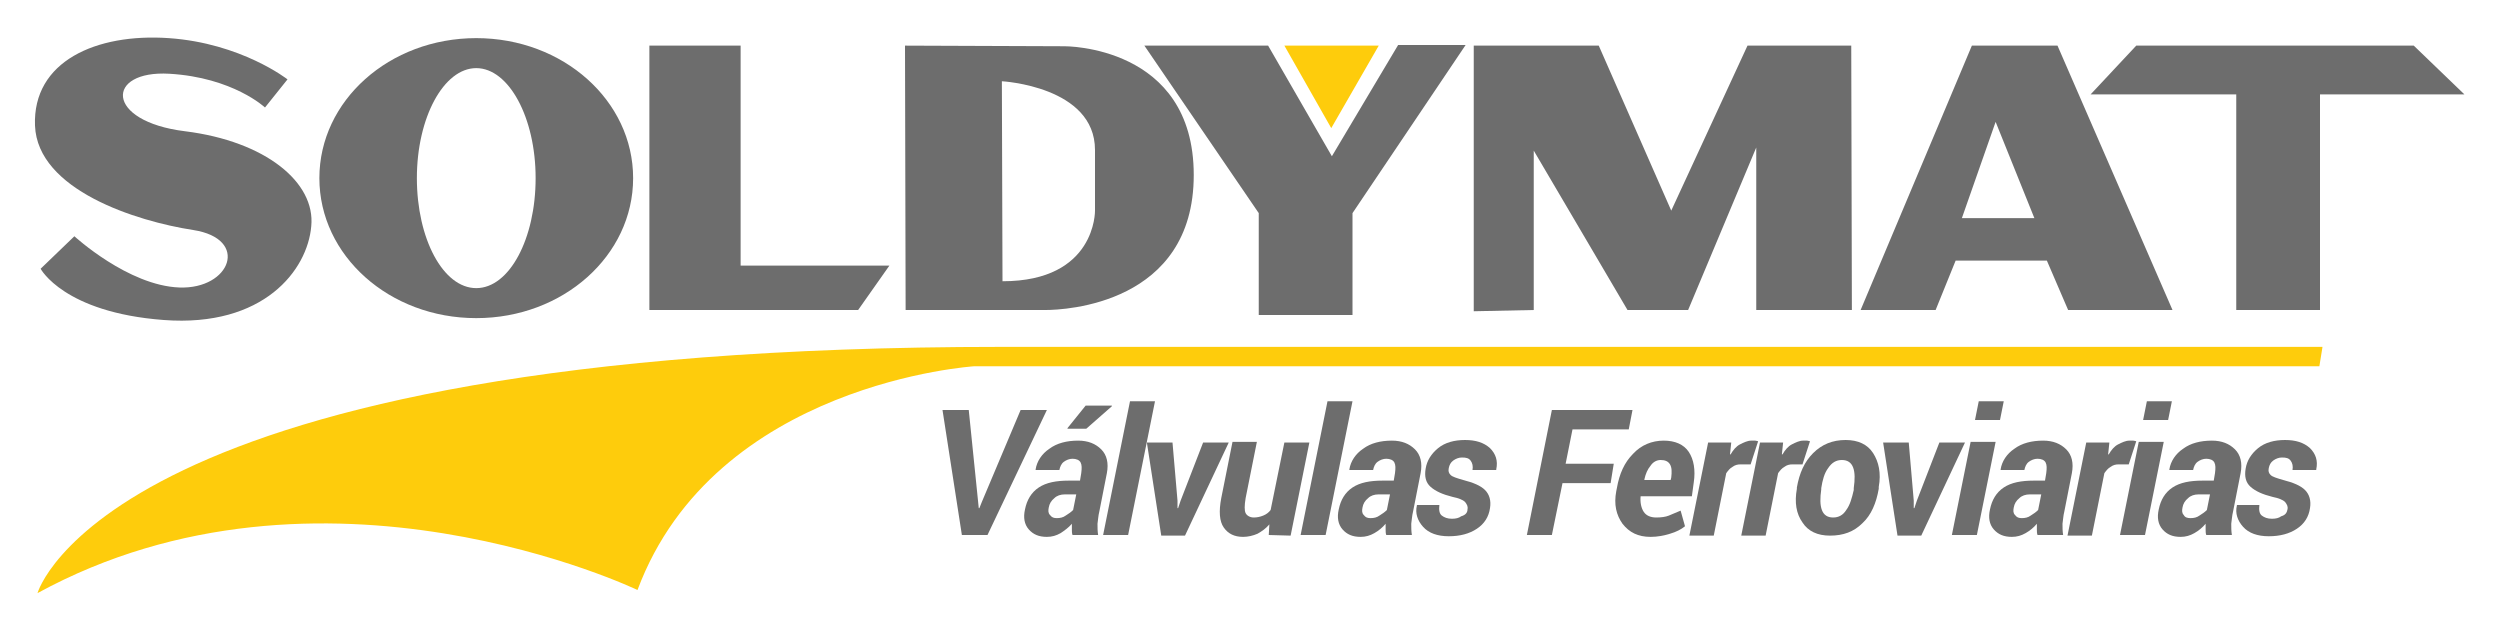
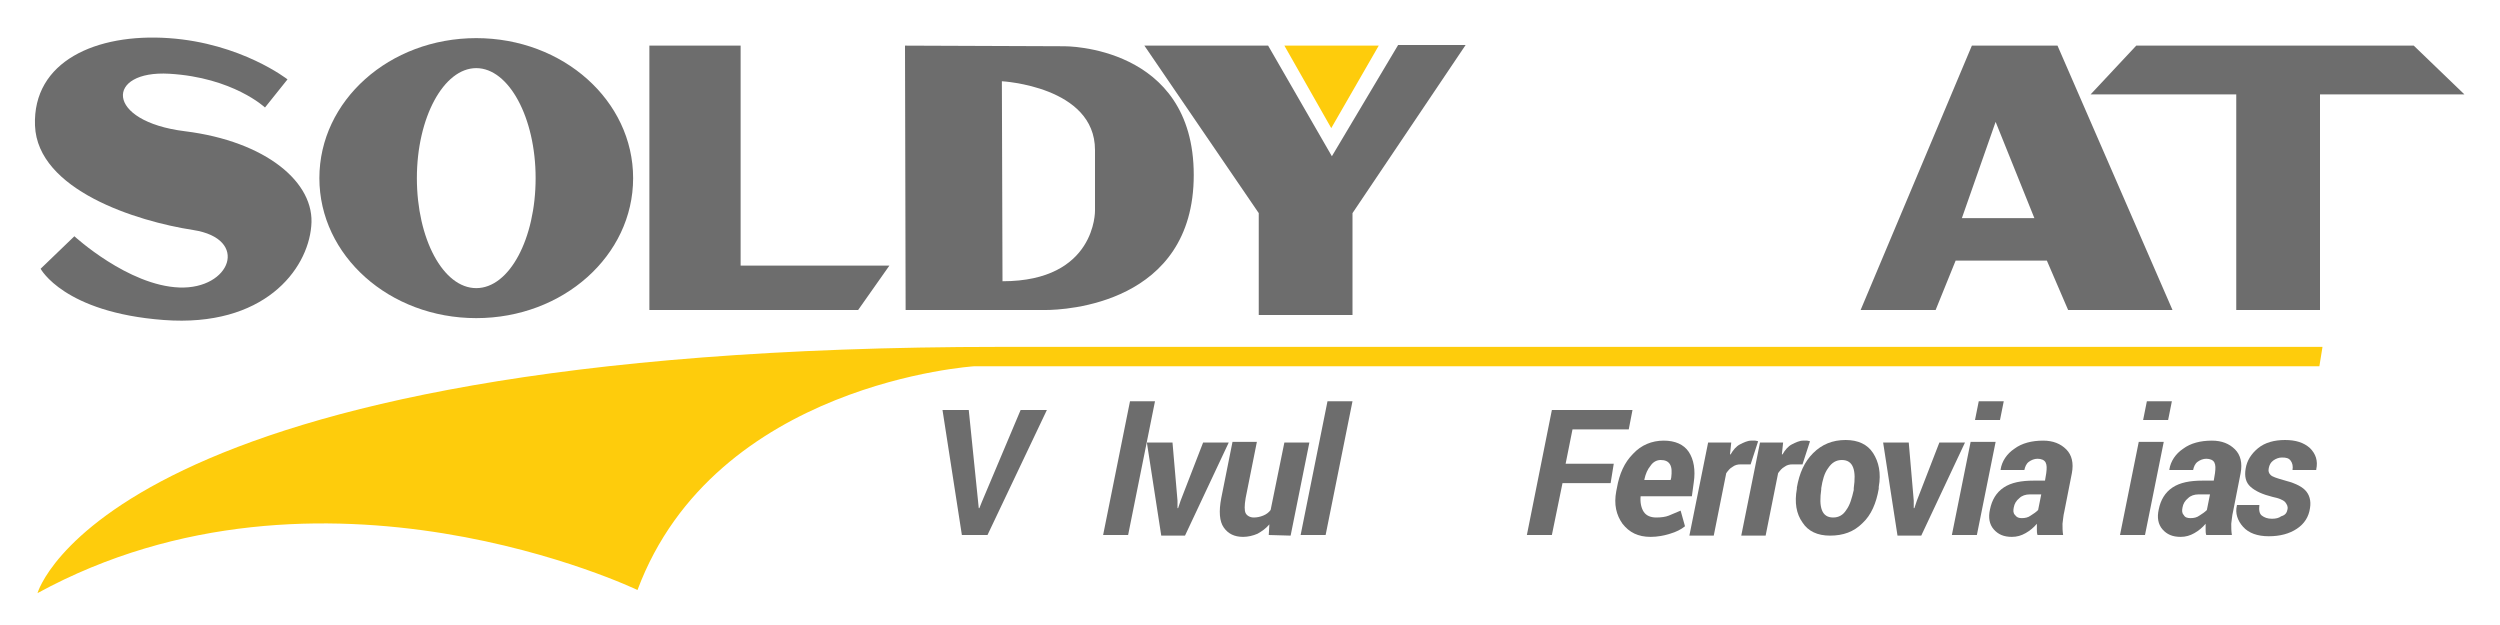
<svg xmlns="http://www.w3.org/2000/svg" version="1.1" id="Capa_1" x="0px" y="0px" viewBox="0 0 400 100" style="enable-background:new 0 0 400 100;" xml:space="preserve">
  <style type="text/css">
	.st0{fill:#FECC0C;}
	.st1{fill:#6D6D6D;}
</style>
  <path class="st0" d="M371.1,58.6H155.9c0,0-41.5,2.6-53.9,35.8c0,0-50.6-24.3-96,0.5c0,0,11-39.4,154.1-39.4s211.5,0,211.5,0  L371.1,58.6z" />
  <polygon class="st1" points="183.1,7.3 202.9,7.3 213.1,25 223.7,7.2 234.5,7.2 216.4,34.1 216.4,50.4 201.4,50.4 201.4,34.1 " />
-   <polygon class="st1" points="235.8,49.8 235.8,7.3 255.8,7.3 267.4,33.7 279.6,7.3 296.2,7.3 296.3,49.6 281,49.6 281,23.6   270.1,49.6 260.4,49.6 245.4,24.1 245.4,49.6 " />
  <path class="st1" d="M329.2,7.3h-13.7l-17.8,42.3h12l3.2-7.9h14.6l3.4,7.9h16.7L329.2,7.3z M313.9,34.9l5.4-15.4l6.2,15.4H313.9z" />
  <polygon class="st1" points="334.5,15.1 341.8,7.3 386.2,7.3 394.3,15.1 371.2,15.1 371.2,49.6 357.8,49.6 357.8,15.1 " />
  <polygon class="st0" points="205.5,7.3 220.6,7.3 213,20.5 " />
  <path class="st1" d="M170.3,7.4l-25.5-0.1l0.1,42.3c0,0,19.4,0,22.4,0S191,48.7,191,28C191,7.2,170.3,7.4,170.3,7.4z M160.4,45  l-0.1-32c0,0,14.9,0.8,14.9,11c0,6.7,0,9,0,9.7C175.2,33.7,175.4,45,160.4,45z" />
  <path class="st1" d="M76.2,6.1c-13.9,0-25.1,10-25.1,22.4s11.2,22.4,25.1,22.4s25.1-10,25.1-22.4C101.3,16.1,90.1,6.1,76.2,6.1z   M76.2,46.1c-5.3,0-9.5-7.9-9.5-17.6s4.3-17.6,9.5-17.6s9.5,7.9,9.5,17.6S81.5,46.1,76.2,46.1z" />
  <path class="st1" d="M42.4,17.2c0,0-5.1-4.8-15.3-5.4s-10.4,7.6,2.5,9.2s20.9,8.2,20.2,15.2c-0.6,7-7.6,16.2-23.6,15S6.5,43,6.5,43  l5.4-5.2c0,0,8.6,7.9,16.8,8.2s11.3-7.8,2.2-9.2S6,30.4,5.6,20.1S15.4,5.3,27,6.1s19,6.6,19,6.6L42.4,17.2z" />
  <polygon class="st1" points="103.9,7.3 103.9,49.6 137.3,49.6 142.3,42.5 118.5,42.5 118.5,7.3 " />
  <g>
    <path class="st1" d="M156.5,80.3l0.1,1h0.1l0.4-1l6.2-14.7h4.2l-9.5,20h-4.1l-3.1-20h4.2L156.5,80.3z" />
-     <path class="st1" d="M171.6,85.6c-0.1-0.3-0.1-0.6-0.1-0.9s0-0.6,0-0.9c-0.5,0.6-1.2,1.1-1.8,1.5c-0.7,0.4-1.4,0.6-2.2,0.6   c-1.3,0-2.2-0.4-2.9-1.2c-0.7-0.8-0.9-1.9-0.6-3.2c0.3-1.5,1-2.7,2.2-3.5s2.8-1.1,4.8-1.1h1.8l0.2-1.2c0.1-0.8,0.1-1.3-0.1-1.7   s-0.7-0.6-1.3-0.6c-0.5,0-1,0.2-1.4,0.5s-0.6,0.8-0.7,1.3h-3.8v-0.1c0.2-1.3,1-2.5,2.2-3.3c1.2-0.9,2.8-1.3,4.6-1.3   c1.6,0,2.8,0.5,3.7,1.4s1.2,2.2,0.9,3.8l-1.2,6.1c-0.2,0.8-0.2,1.4-0.3,2c0,0.6,0,1.2,0.1,1.8L171.6,85.6L171.6,85.6z M169.1,82.9   c0.5,0,1-0.1,1.4-0.4c0.5-0.3,0.9-0.6,1.2-0.9l0.5-2.5h-1.8c-0.7,0-1.3,0.2-1.7,0.6c-0.5,0.4-0.8,0.9-0.9,1.5   c-0.1,0.5-0.1,0.9,0.2,1.2C168.3,82.8,168.6,82.9,169.1,82.9z M173.7,64.9h4.2V65l-4.1,3.6h-3v-0.1L173.7,64.9z" />
    <path class="st1" d="M180.5,85.6h-4l4.3-21.4h4L180.5,85.6z" />
    <path class="st1" d="M188.4,80.1v1.2h0.1l0.4-1.2l3.6-9.3h4.1l-7,14.9h-3.8l-2.3-14.9h4.1L188.4,80.1z" />
    <path class="st1" d="M203,85.6l0.1-1.7c-0.6,0.7-1.2,1.1-1.9,1.5c-0.7,0.3-1.5,0.5-2.3,0.5c-1.4,0-2.4-0.5-3.1-1.5   c-0.7-1-0.8-2.6-0.4-4.7l1.8-9h3.9l-1.8,9c-0.2,1.2-0.2,2,0,2.4s0.7,0.7,1.3,0.7c0.5,0,1-0.1,1.5-0.3c0.5-0.2,0.9-0.5,1.2-0.9   l2.2-10.8h4l-3,14.9L203,85.6L203,85.6z" />
    <path class="st1" d="M212.1,85.6h-4l4.3-21.4h4L212.1,85.6z" />
-     <path class="st1" d="M221.8,85.6c-0.1-0.3-0.1-0.6-0.1-0.9s0-0.6,0-0.9c-0.5,0.6-1.1,1.1-1.8,1.5s-1.4,0.6-2.2,0.6   c-1.3,0-2.2-0.4-2.9-1.2c-0.7-0.8-0.9-1.9-0.6-3.2c0.3-1.5,1-2.7,2.2-3.5s2.8-1.1,4.8-1.1h1.8l0.2-1.2c0.1-0.8,0.1-1.3-0.1-1.7   s-0.7-0.6-1.3-0.6c-0.5,0-1,0.2-1.4,0.5s-0.6,0.8-0.7,1.3h-3.8v-0.1c0.2-1.3,1-2.5,2.2-3.3c1.2-0.9,2.8-1.3,4.6-1.3   c1.6,0,2.8,0.5,3.7,1.4s1.2,2.2,0.9,3.8l-1.2,6.1c-0.2,0.8-0.2,1.4-0.3,2c0,0.6,0,1.2,0.1,1.8L221.8,85.6L221.8,85.6z M219.3,82.9   c0.5,0,1-0.1,1.4-0.4c0.5-0.3,0.9-0.6,1.2-0.9l0.5-2.5h-1.8c-0.7,0-1.3,0.2-1.7,0.6c-0.5,0.4-0.8,0.9-0.9,1.5   c-0.1,0.5-0.1,0.9,0.2,1.2C218.5,82.8,218.8,82.9,219.3,82.9z" />
-     <path class="st1" d="M234.8,81.5c0.1-0.5-0.1-0.8-0.4-1.2c-0.3-0.3-1-0.6-2-0.8c-1.6-0.4-2.7-0.9-3.5-1.6s-1-1.7-0.8-2.9   c0.2-1.3,0.9-2.4,2-3.3s2.6-1.3,4.3-1.3s3,0.4,4,1.3c0.9,0.9,1.3,2,1,3.4v0.1h-3.8c0.1-0.6,0-1.1-0.3-1.5s-0.7-0.5-1.4-0.5   c-0.5,0-1,0.2-1.4,0.5s-0.6,0.7-0.7,1.2c-0.1,0.5,0,0.8,0.3,1.1c0.3,0.3,1,0.5,2,0.8c1.6,0.4,2.8,0.9,3.5,1.6s1,1.7,0.8,2.9   c-0.2,1.4-0.9,2.5-2.1,3.3s-2.7,1.2-4.5,1.2s-3.2-0.5-4.1-1.5s-1.3-2.2-1-3.4v-0.1h3.6c-0.1,0.8,0,1.4,0.4,1.7s0.9,0.5,1.6,0.5   c0.6,0,1.1-0.1,1.5-0.4C234.5,82.4,234.8,82,234.8,81.5z" />
    <path class="st1" d="M257.7,77.3H250l-1.7,8.3h-4l4-20h12.9l-0.6,3.1h-9l-1.1,5.5h7.7L257.7,77.3z" />
    <path class="st1" d="M264.1,85.9c-2,0-3.4-0.7-4.5-2.1c-1-1.4-1.4-3.1-1-5.2l0.1-0.5c0.4-2.3,1.2-4.1,2.6-5.5   c1.3-1.4,3-2.1,4.9-2.1c1.8,0,3.2,0.6,4,1.8s1.1,2.9,0.8,4.9l-0.3,2.2h-8.2c-0.1,1,0.1,1.9,0.5,2.5s1.1,0.9,2,0.9   c0.8,0,1.5-0.1,2-0.3s1.2-0.5,1.9-0.8l0.7,2.5c-0.6,0.5-1.4,0.9-2.4,1.2S265.2,85.9,264.1,85.9z M265.7,73.6   c-0.6,0-1.2,0.3-1.6,0.9c-0.5,0.6-0.8,1.3-1,2.2v0.1h4.2l0.1-0.4c0.1-0.9,0.1-1.6-0.2-2.1S266.4,73.6,265.7,73.6z" />
    <path class="st1" d="M280.1,74.3h-1.6c-0.5,0-0.9,0.1-1.3,0.4c-0.4,0.2-0.7,0.6-1,1l-2,10h-3.9l3-14.9h3.7l-0.2,1.9h0.1   c0.4-0.7,0.9-1.3,1.5-1.6s1.2-0.6,1.8-0.6c0.2,0,0.4,0,0.6,0s0.4,0.1,0.5,0.1L280.1,74.3z" />
    <path class="st1" d="M288.4,74.3h-1.6c-0.5,0-0.9,0.1-1.3,0.4c-0.4,0.2-0.7,0.6-1,1l-2,10h-3.9l3-14.9h3.7l-0.2,1.9h0.1   c0.4-0.7,0.9-1.3,1.5-1.6s1.2-0.6,1.8-0.6c0.2,0,0.4,0,0.6,0s0.4,0.1,0.5,0.1L288.4,74.3z" />
    <path class="st1" d="M287.5,78c0.4-2.3,1.2-4.1,2.6-5.5s3.1-2.1,5.2-2.1c2,0,3.5,0.7,4.4,2.1s1.3,3.2,0.9,5.4v0.3   c-0.4,2.3-1.2,4.2-2.6,5.5c-1.4,1.4-3.1,2-5.2,2c-2,0-3.5-0.7-4.4-2.1c-1-1.4-1.3-3.2-0.9-5.4V78z M291.4,78.3   c-0.2,1.4-0.2,2.5,0.1,3.3c0.3,0.8,0.9,1.2,1.8,1.2s1.6-0.4,2.1-1.2c0.6-0.8,0.9-1.9,1.2-3.2v-0.3c0.2-1.4,0.2-2.5-0.1-3.3   c-0.3-0.8-0.9-1.2-1.8-1.2s-1.6,0.4-2.2,1.3c-0.6,0.8-0.9,1.9-1.1,3.2V78.3z" />
    <path class="st1" d="M306.2,80.1v1.2h0.1l0.4-1.2l3.6-9.3h4.1l-7,14.9h-3.8l-2.3-14.9h4.1L306.2,80.1z" />
    <path class="st1" d="M316.3,85.6h-4l3-14.9h4L316.3,85.6z M320,67.2h-4l0.6-3h4L320,67.2z" />
    <path class="st1" d="M326,85.6c-0.1-0.3-0.1-0.6-0.1-0.9s0-0.6,0-0.9c-0.5,0.6-1.1,1.1-1.8,1.5c-0.7,0.4-1.4,0.6-2.2,0.6   c-1.3,0-2.2-0.4-2.9-1.2c-0.7-0.8-0.9-1.9-0.6-3.2c0.3-1.5,1-2.7,2.2-3.5s2.8-1.1,4.8-1.1h1.8l0.2-1.2c0.1-0.8,0.1-1.3-0.1-1.7   s-0.7-0.6-1.3-0.6c-0.5,0-1,0.2-1.4,0.5s-0.6,0.8-0.7,1.3h-3.8v-0.1c0.2-1.3,1-2.5,2.2-3.3c1.2-0.9,2.8-1.3,4.6-1.3   c1.6,0,2.8,0.5,3.7,1.4c0.9,0.9,1.2,2.2,0.9,3.8l-1.2,6.1c-0.2,0.8-0.2,1.4-0.3,2c0,0.6,0,1.2,0.1,1.8L326,85.6L326,85.6z    M323.5,82.9c0.5,0,1-0.1,1.4-0.4c0.5-0.3,0.9-0.6,1.2-0.9l0.5-2.5h-1.8c-0.7,0-1.3,0.2-1.7,0.6c-0.5,0.4-0.8,0.9-0.9,1.5   c-0.1,0.5-0.1,0.9,0.2,1.2C322.7,82.8,323,82.9,323.5,82.9z" />
-     <path class="st1" d="M340.6,74.3H339c-0.5,0-0.9,0.1-1.3,0.4c-0.4,0.2-0.7,0.6-1,1l-2,10h-3.9l3-14.9h3.7l-0.2,1.9h0.1   c0.4-0.7,0.9-1.3,1.5-1.6s1.2-0.6,1.8-0.6c0.2,0,0.4,0,0.6,0s0.4,0.1,0.5,0.1L340.6,74.3z" />
    <path class="st1" d="M343.2,85.6h-4l3-14.9h4L343.2,85.6z M346.9,67.2h-4l0.6-3h4L346.9,67.2z" />
    <path class="st1" d="M353,85.6c-0.1-0.3-0.1-0.6-0.1-0.9s0-0.6,0-0.9c-0.5,0.6-1.1,1.1-1.8,1.5c-0.7,0.4-1.4,0.6-2.2,0.6   c-1.3,0-2.2-0.4-2.9-1.2c-0.7-0.8-0.9-1.9-0.6-3.2c0.3-1.5,1-2.7,2.2-3.5s2.8-1.1,4.8-1.1h1.8l0.2-1.2c0.1-0.8,0.1-1.3-0.1-1.7   s-0.7-0.6-1.3-0.6c-0.5,0-1,0.2-1.4,0.5s-0.6,0.8-0.7,1.3h-3.8v-0.1c0.2-1.3,1-2.5,2.2-3.3c1.2-0.9,2.8-1.3,4.6-1.3   c1.6,0,2.8,0.5,3.7,1.4c0.9,0.9,1.2,2.2,0.9,3.8l-1.2,6.1c-0.2,0.8-0.2,1.4-0.3,2c0,0.6,0,1.2,0.1,1.8L353,85.6L353,85.6z    M350.5,82.9c0.5,0,1-0.1,1.4-0.4c0.5-0.3,0.9-0.6,1.2-0.9l0.5-2.5h-1.8c-0.7,0-1.3,0.2-1.7,0.6c-0.5,0.4-0.8,0.9-0.9,1.5   c-0.1,0.5-0.1,0.9,0.2,1.2C349.6,82.8,350,82.9,350.5,82.9z" />
    <path class="st1" d="M366,81.5c0.1-0.5-0.1-0.8-0.4-1.2c-0.3-0.3-1-0.6-2-0.8c-1.6-0.4-2.7-0.9-3.5-1.6s-1-1.7-0.8-2.9   c0.2-1.3,0.9-2.4,2-3.3s2.6-1.3,4.3-1.3c1.7,0,3,0.4,4,1.3c0.9,0.9,1.3,2,1,3.4v0.1h-3.8c0.1-0.6,0-1.1-0.3-1.5s-0.7-0.5-1.4-0.5   c-0.5,0-1,0.2-1.4,0.5s-0.6,0.7-0.7,1.2s0,0.8,0.3,1.1c0.3,0.3,1,0.5,2,0.8c1.6,0.4,2.8,0.9,3.5,1.6s1,1.7,0.8,2.9   c-0.2,1.4-0.9,2.5-2.1,3.3s-2.7,1.2-4.5,1.2s-3.2-0.5-4.1-1.5s-1.3-2.2-1-3.4v-0.1h3.6c-0.1,0.8,0,1.4,0.4,1.7s0.9,0.5,1.6,0.5   c0.6,0,1.1-0.1,1.5-0.4C365.7,82.4,365.9,82,366,81.5z" />
  </g>
</svg>